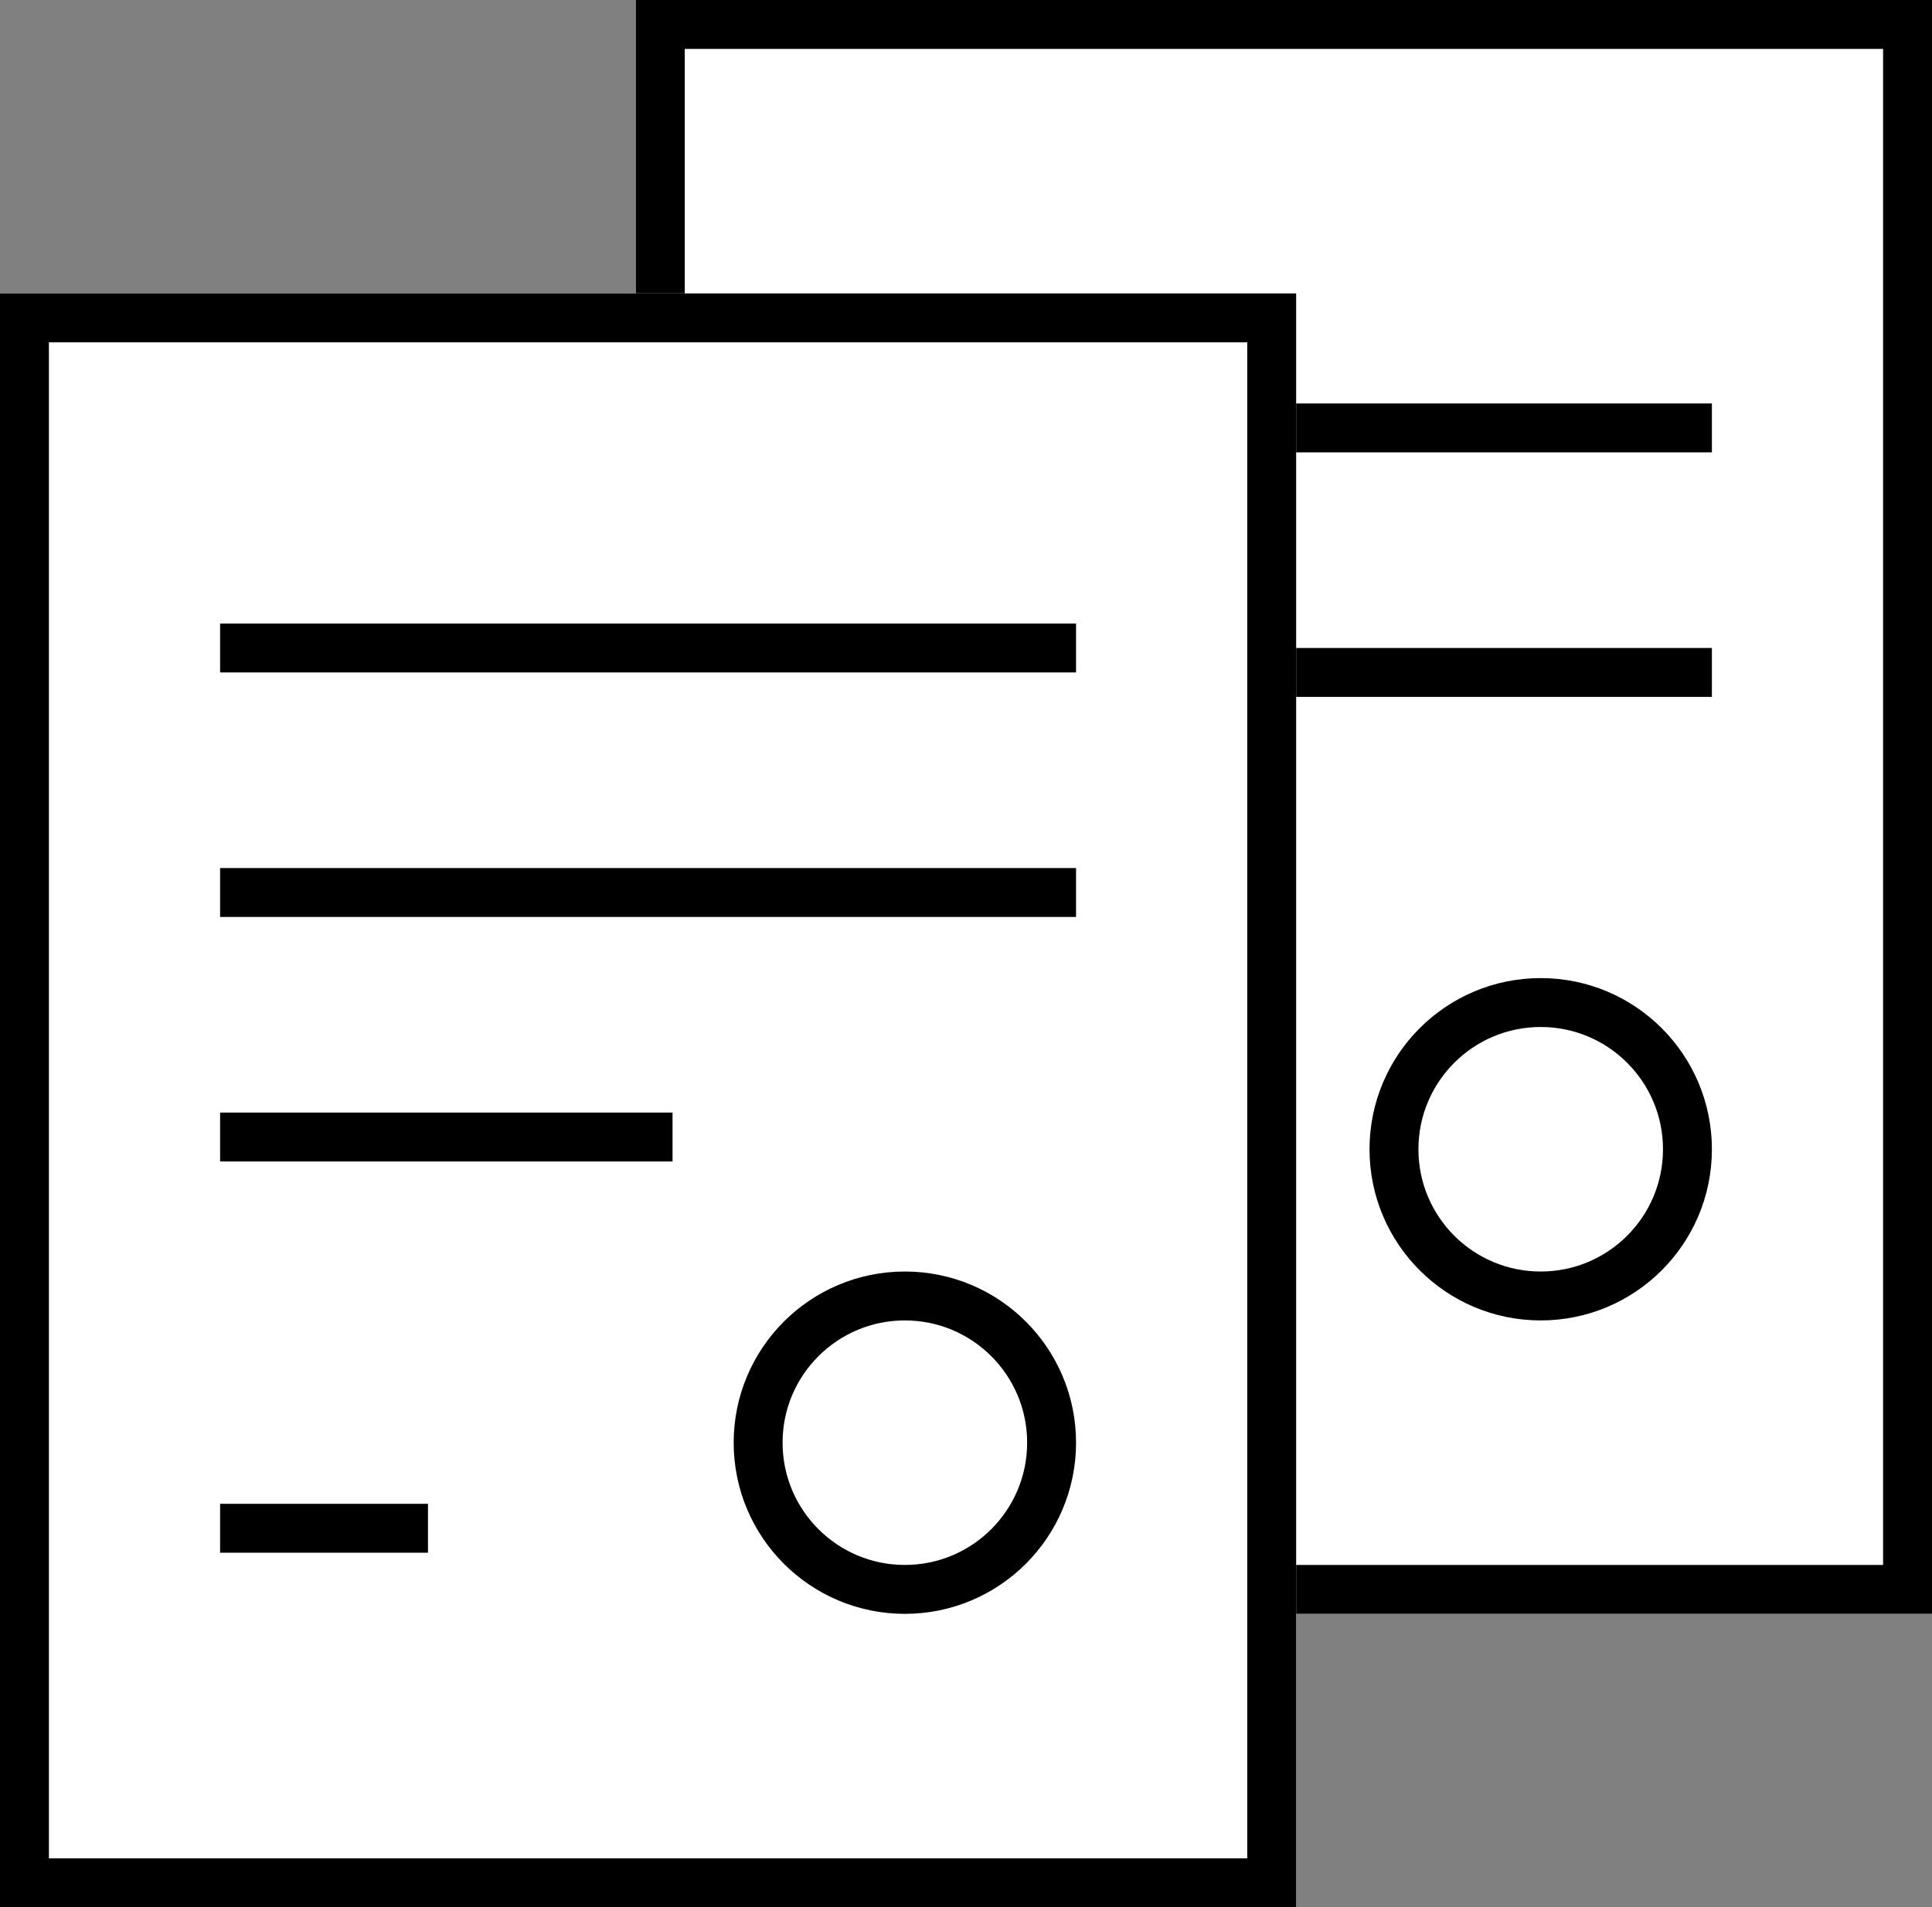
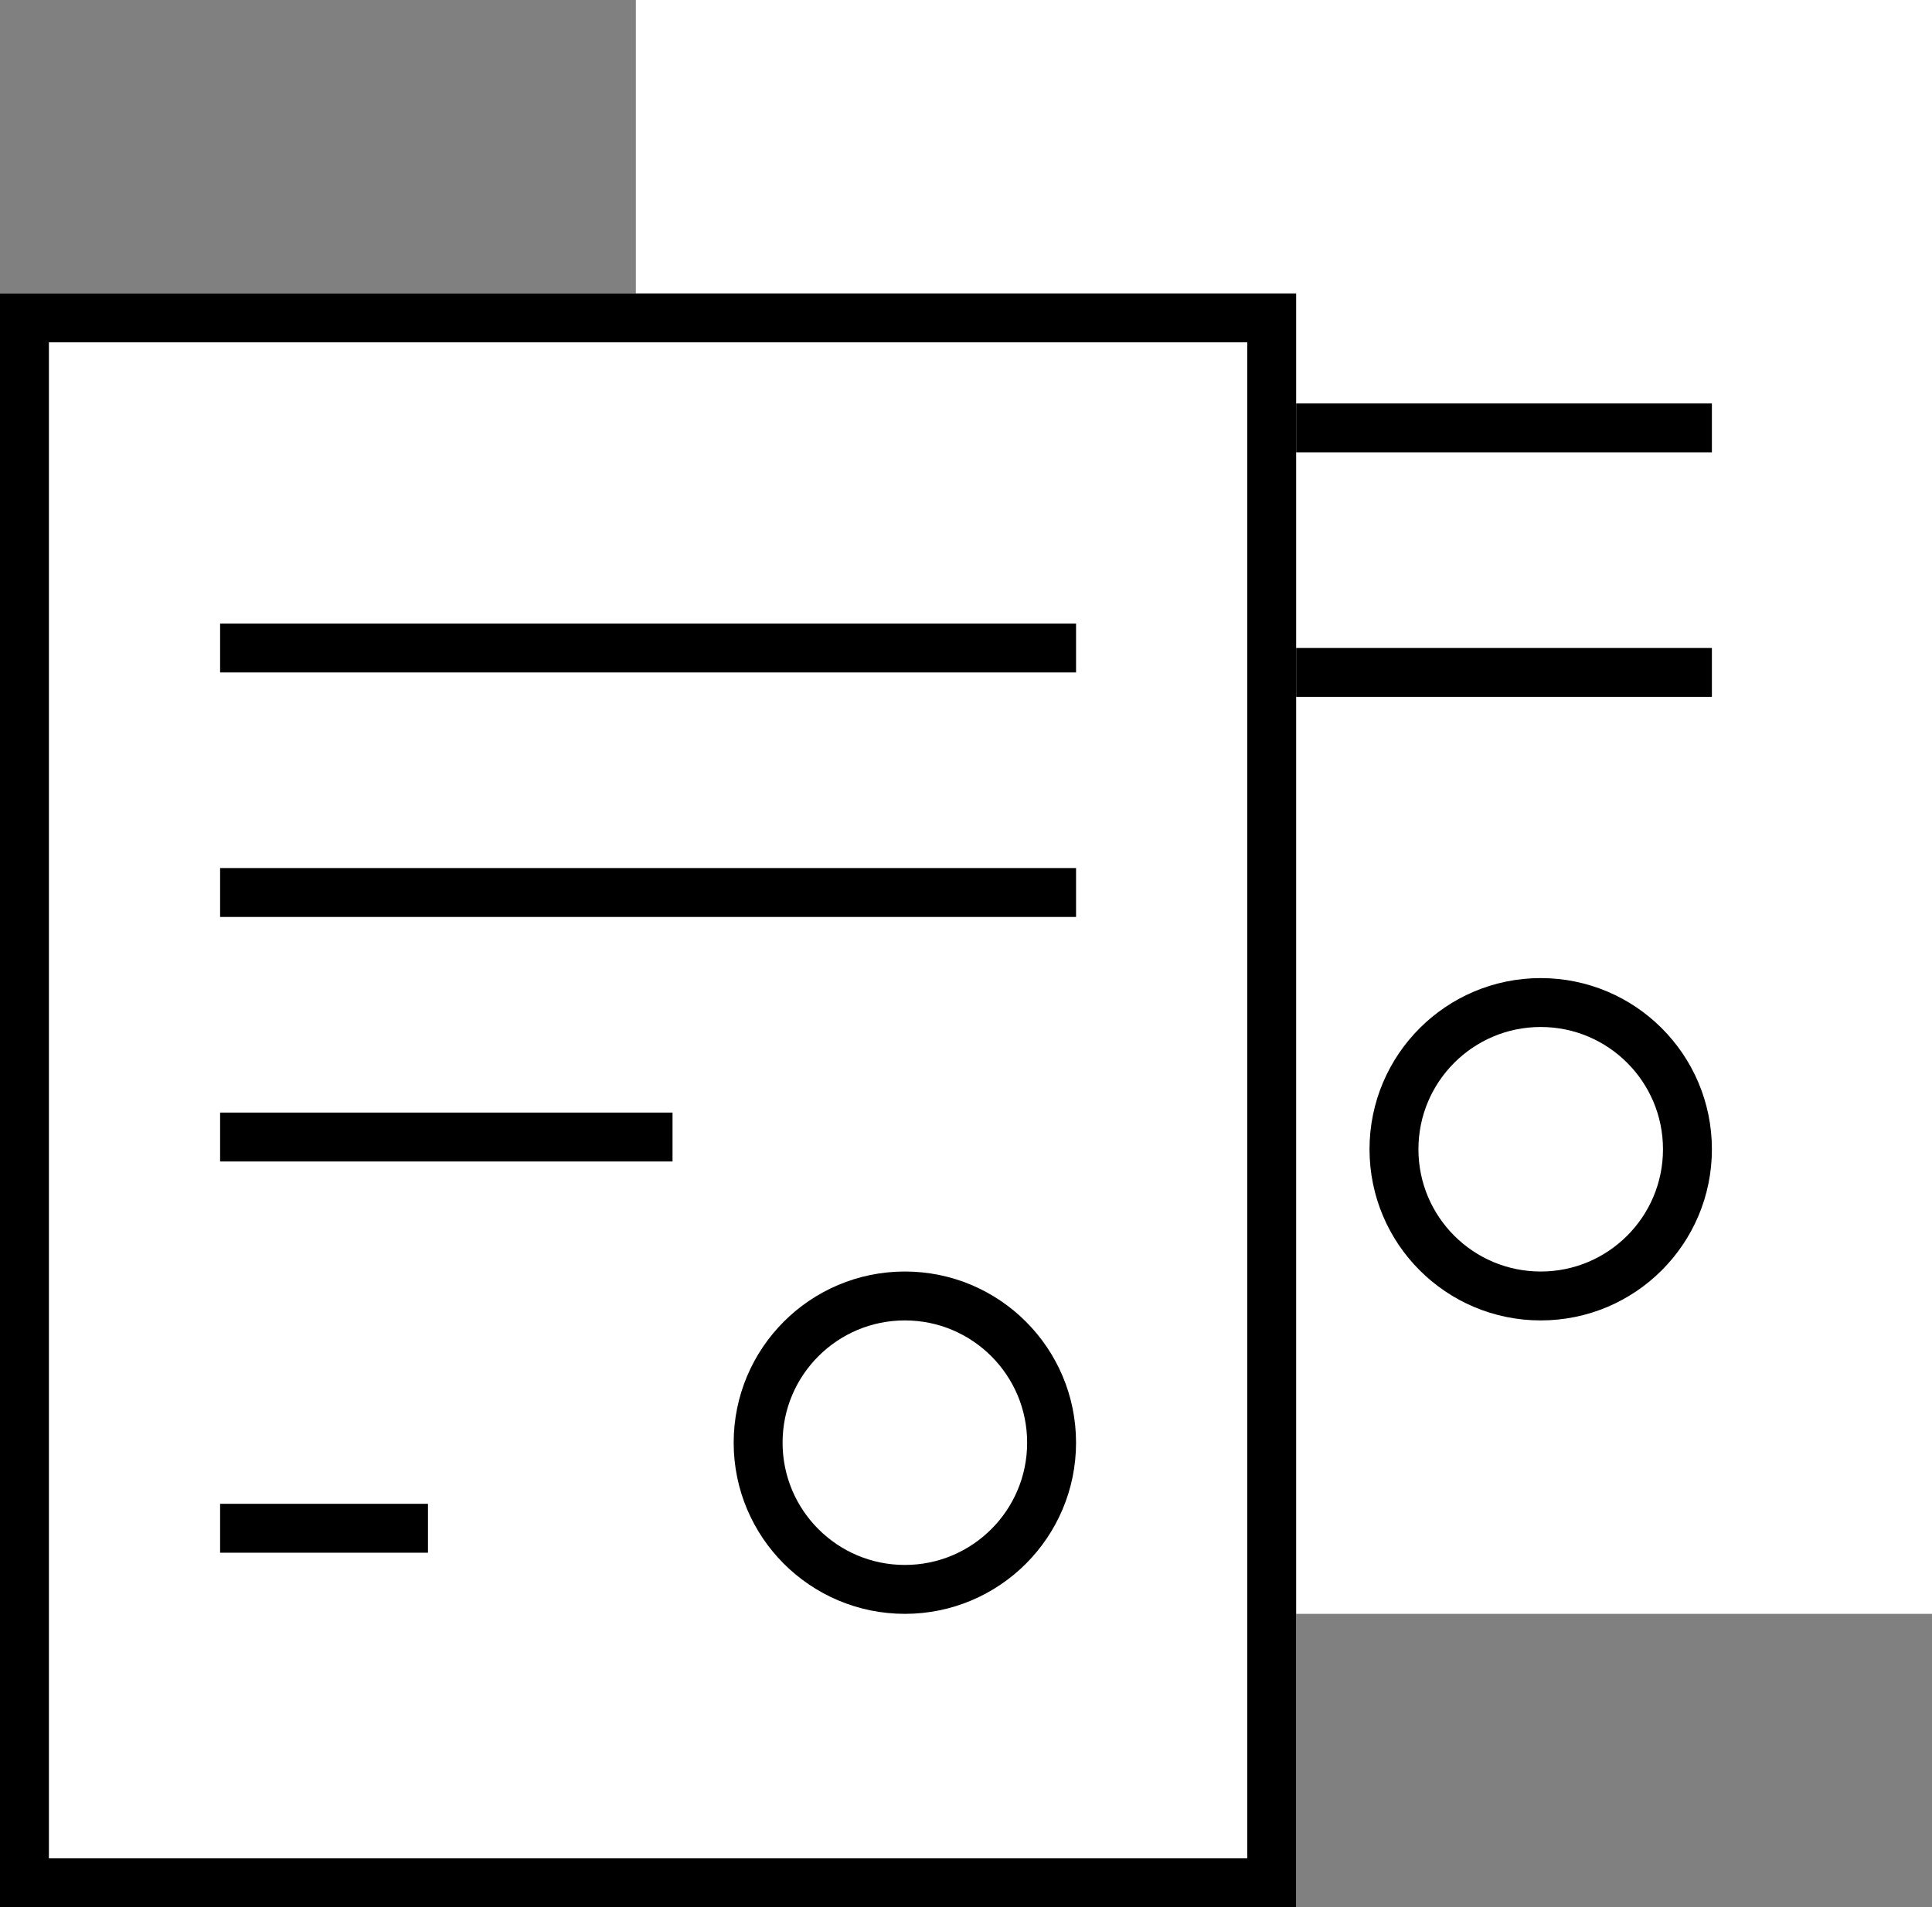
<svg xmlns="http://www.w3.org/2000/svg" width="79" height="78" viewBox="0 0 79 78">
  <rect x="0" y="0" width="79" height="78" fill="#808080" stroke="none" />
  <g id="Group_88" data-name="Group 88" transform="translate(-380 -2558)">
    <g id="Group_81" data-name="Group 81" transform="translate(26 293)">
      <g id="Rectangle_60" data-name="Rectangle 60" transform="translate(380 2265)" fill="#fff" stroke="#000" stroke-width="2">
        <rect width="53" height="66" stroke="none" />
-         <rect x="1" y="1" width="51" height="64" fill="none" />
      </g>
      <line id="Line_76" data-name="Line 76" x2="35" transform="translate(389 2282.5)" fill="none" stroke="#000" stroke-width="2" />
      <line id="Line_77" data-name="Line 77" x2="35" transform="translate(389 2292.5)" fill="none" stroke="#000" stroke-width="2" />
      <line id="Line_78" data-name="Line 78" x2="16.5" transform="translate(389 2299.5)" fill="none" stroke="#000" stroke-width="2" />
      <line id="Line_82" data-name="Line 82" x2="8.5" transform="translate(389 2315.5)" fill="none" stroke="#000" stroke-width="2" />
      <g id="Ellipse_21" data-name="Ellipse 21" transform="translate(410 2305)" fill="#fff" stroke="#000" stroke-width="2">
        <circle cx="7" cy="7" r="7" stroke="none" />
        <circle cx="7" cy="7" r="6" fill="none" />
      </g>
    </g>
    <g id="Group_80" data-name="Group 80" transform="translate(0 305)">
      <g id="Rectangle_60-2" data-name="Rectangle 60" transform="translate(380 2265)" fill="#fff" stroke="#000" stroke-width="2">
        <rect width="53" height="66" stroke="none" />
        <rect x="1" y="1" width="51" height="64" fill="none" />
      </g>
      <line id="Line_76-2" data-name="Line 76" x2="35" transform="translate(389 2279.5)" fill="none" stroke="#000" stroke-width="2" />
      <line id="Line_77-2" data-name="Line 77" x2="35" transform="translate(389 2289.5)" fill="none" stroke="#000" stroke-width="2" />
      <line id="Line_78-2" data-name="Line 78" x2="18.5" transform="translate(389 2299.5)" fill="none" stroke="#000" stroke-width="2" />
      <line id="Line_82-2" data-name="Line 82" x2="8.5" transform="translate(389 2315.5)" fill="none" stroke="#000" stroke-width="2" />
      <g id="Ellipse_21-2" data-name="Ellipse 21" transform="translate(410 2305)" fill="#fff" stroke="#000" stroke-width="2">
        <circle cx="7" cy="7" r="7" stroke="none" />
        <circle cx="7" cy="7" r="6" fill="none" />
      </g>
    </g>
  </g>
</svg>